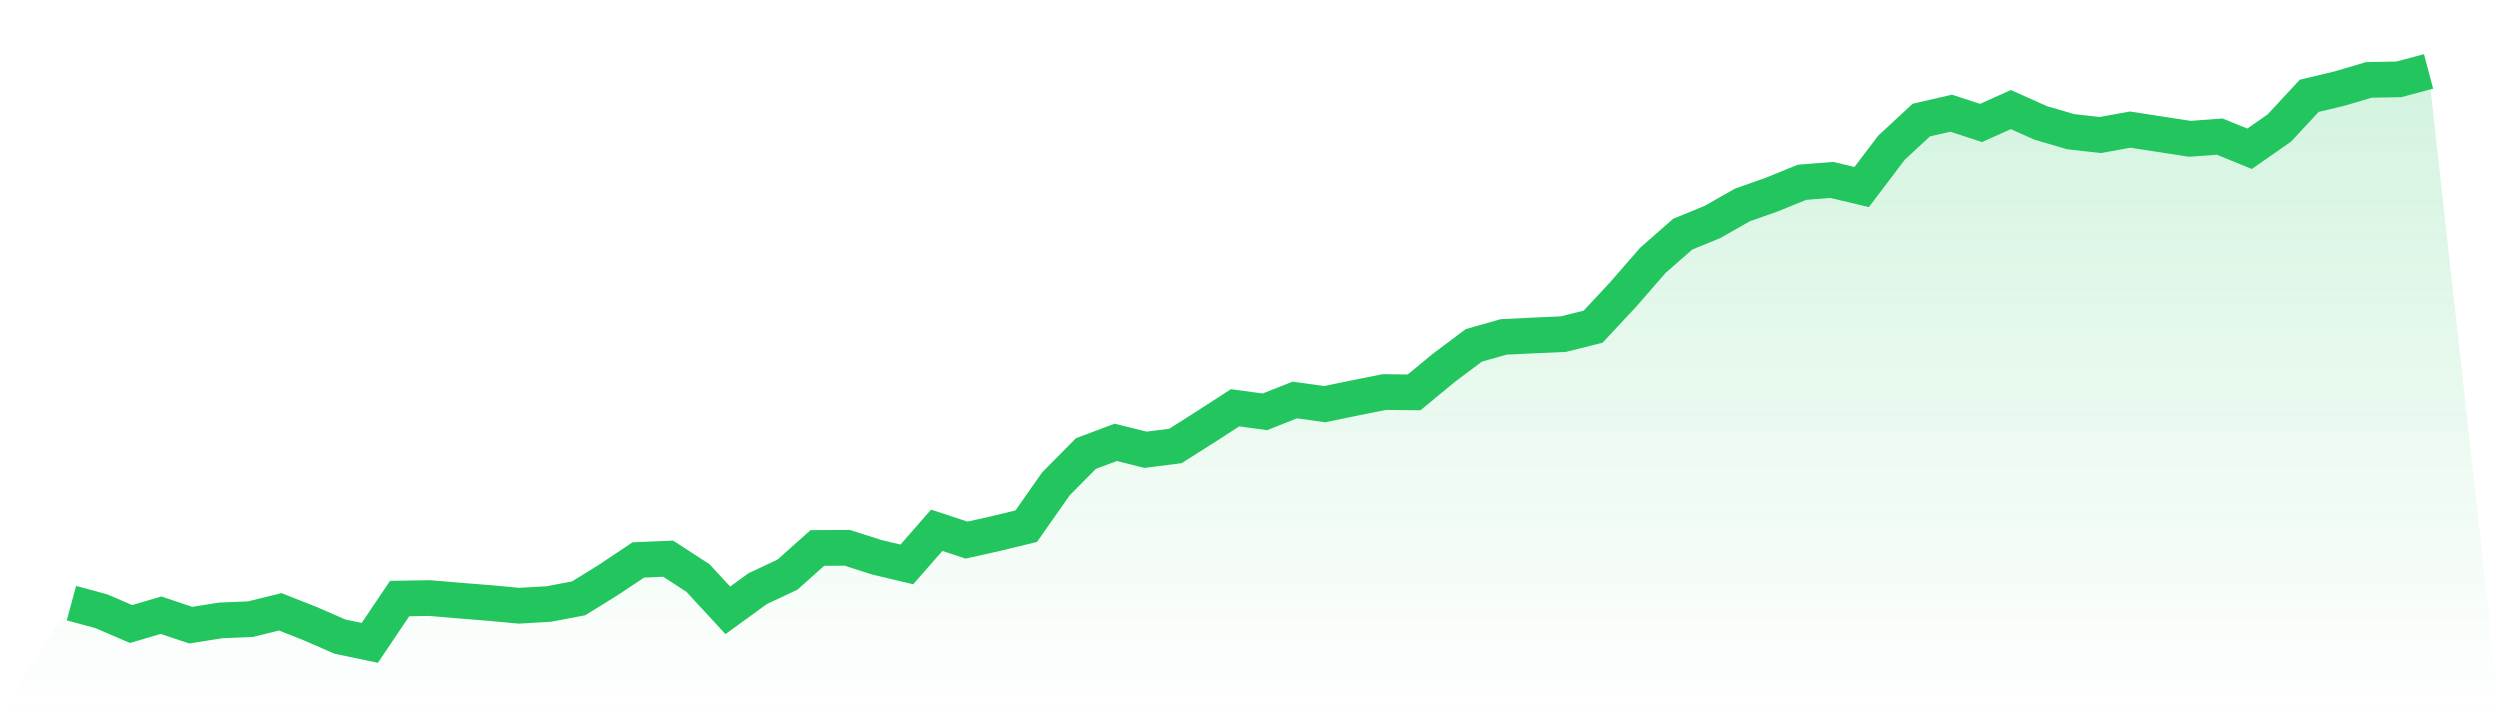
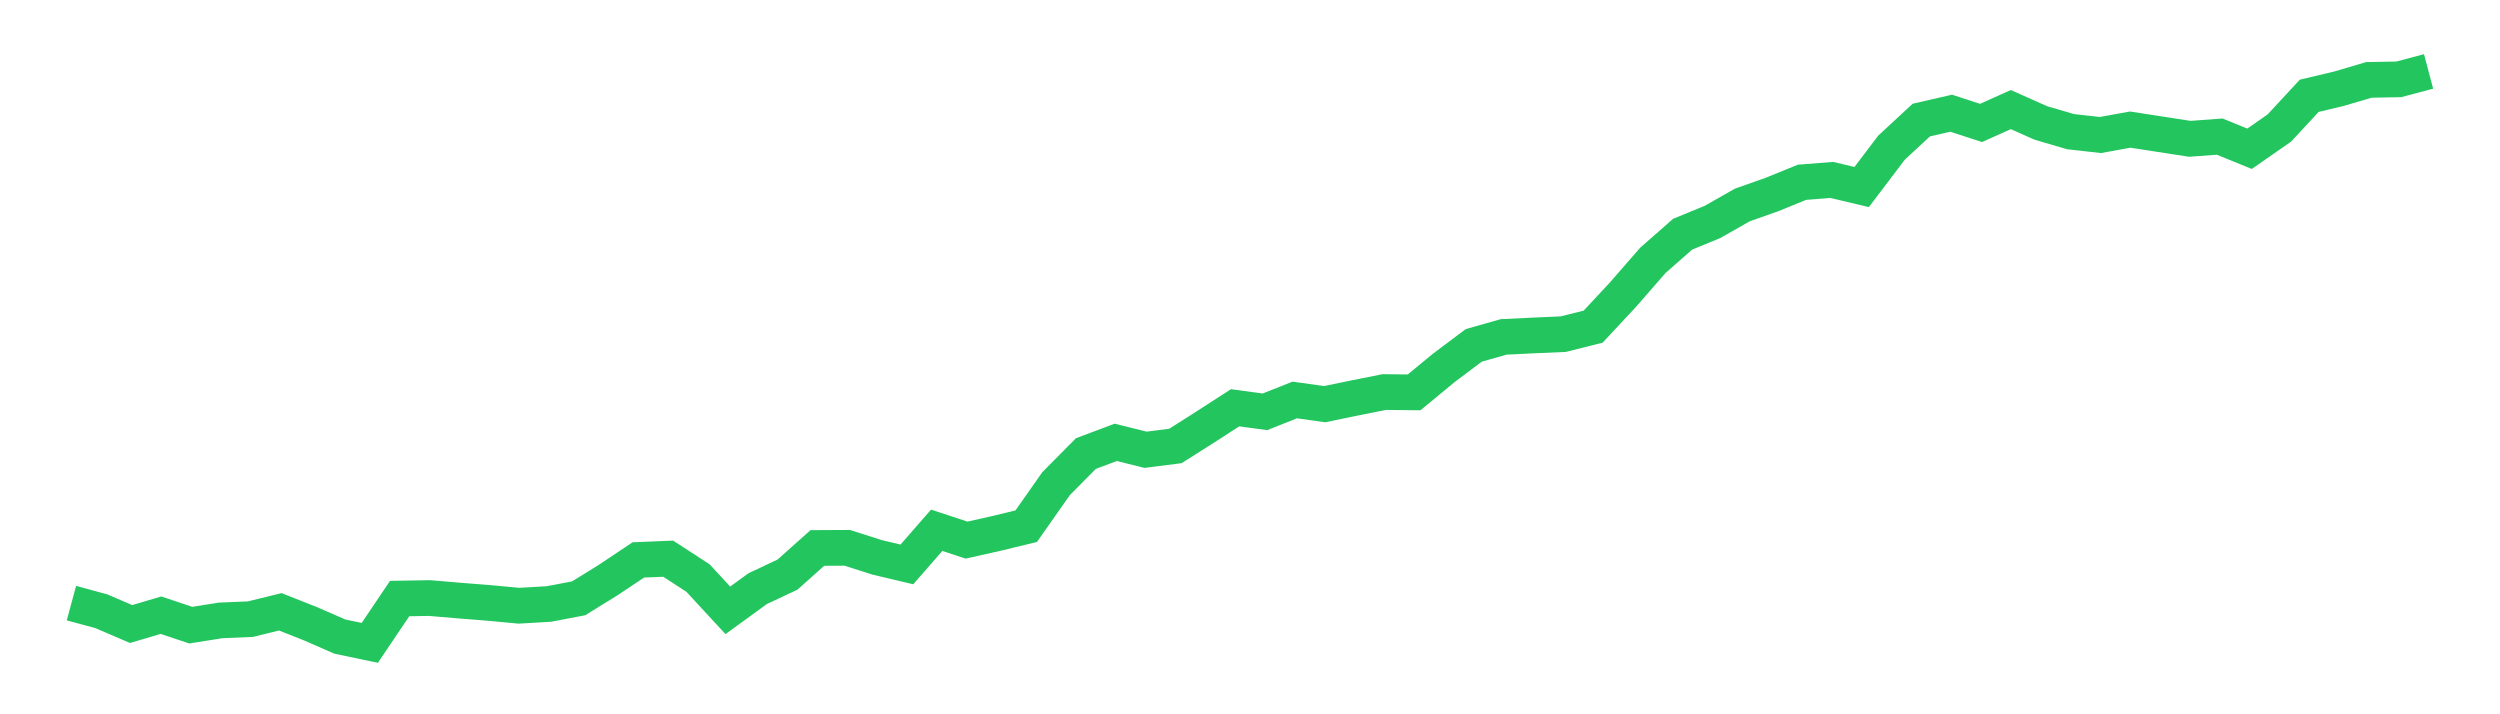
<svg xmlns="http://www.w3.org/2000/svg" viewBox="0 0 140 40">
  <defs>
    <linearGradient id="gradient" x1="0" x2="0" y1="0" y2="1">
      <stop offset="0%" stop-color="#22c55e" stop-opacity="0.2" />
      <stop offset="100%" stop-color="#22c55e" stop-opacity="0" />
    </linearGradient>
  </defs>
-   <path d="M4,33.775 L4,33.775 L5.671,34.228 L7.342,34.946 L9.013,34.451 L10.684,35.009 L12.354,34.743 L14.025,34.672 L15.696,34.262 L17.367,34.922 L19.038,35.651 L20.709,36 L22.38,33.519 L24.051,33.491 L25.722,33.632 L27.392,33.765 L29.063,33.921 L30.734,33.824 L32.405,33.506 L34.076,32.471 L35.747,31.356 L37.418,31.286 L39.089,32.371 L40.759,34.179 L42.43,32.964 L44.101,32.178 L45.772,30.686 L47.443,30.678 L49.114,31.211 L50.785,31.607 L52.456,29.695 L54.127,30.246 L55.797,29.872 L57.468,29.466 L59.139,27.086 L60.81,25.399 L62.481,24.772 L64.152,25.187 L65.823,24.974 L67.494,23.914 L69.165,22.835 L70.835,23.062 L72.506,22.399 L74.177,22.633 L75.848,22.289 L77.519,21.955 L79.19,21.973 L80.861,20.594 L82.532,19.341 L84.203,18.867 L85.873,18.786 L87.544,18.712 L89.215,18.293 L90.886,16.5 L92.557,14.583 L94.228,13.114 L95.899,12.429 L97.57,11.479 L99.24,10.889 L100.911,10.208 L102.582,10.076 L104.253,10.474 L105.924,8.27 L107.595,6.723 L109.266,6.34 L110.937,6.885 L112.608,6.137 L114.278,6.882 L115.949,7.373 L117.62,7.561 L119.291,7.258 L120.962,7.516 L122.633,7.774 L124.304,7.65 L125.975,8.331 L127.646,7.167 L129.316,5.365 L130.987,4.967 L132.658,4.474 L134.329,4.444 L136,4 L140,40 L0,40 z" fill="url(#gradient)" />
  <path d="M4,33.775 L4,33.775 L5.671,34.228 L7.342,34.946 L9.013,34.451 L10.684,35.009 L12.354,34.743 L14.025,34.672 L15.696,34.262 L17.367,34.922 L19.038,35.651 L20.709,36 L22.38,33.519 L24.051,33.491 L25.722,33.632 L27.392,33.765 L29.063,33.921 L30.734,33.824 L32.405,33.506 L34.076,32.471 L35.747,31.356 L37.418,31.286 L39.089,32.371 L40.759,34.179 L42.43,32.964 L44.101,32.178 L45.772,30.686 L47.443,30.678 L49.114,31.211 L50.785,31.607 L52.456,29.695 L54.127,30.246 L55.797,29.872 L57.468,29.466 L59.139,27.086 L60.81,25.399 L62.481,24.772 L64.152,25.187 L65.823,24.974 L67.494,23.914 L69.165,22.835 L70.835,23.062 L72.506,22.399 L74.177,22.633 L75.848,22.289 L77.519,21.955 L79.19,21.973 L80.861,20.594 L82.532,19.341 L84.203,18.867 L85.873,18.786 L87.544,18.712 L89.215,18.293 L90.886,16.5 L92.557,14.583 L94.228,13.114 L95.899,12.429 L97.57,11.479 L99.24,10.889 L100.911,10.208 L102.582,10.076 L104.253,10.474 L105.924,8.27 L107.595,6.723 L109.266,6.34 L110.937,6.885 L112.608,6.137 L114.278,6.882 L115.949,7.373 L117.62,7.561 L119.291,7.258 L120.962,7.516 L122.633,7.774 L124.304,7.65 L125.975,8.331 L127.646,7.167 L129.316,5.365 L130.987,4.967 L132.658,4.474 L134.329,4.444 L136,4" fill="none" stroke="#22c55e" stroke-width="2" />
</svg>